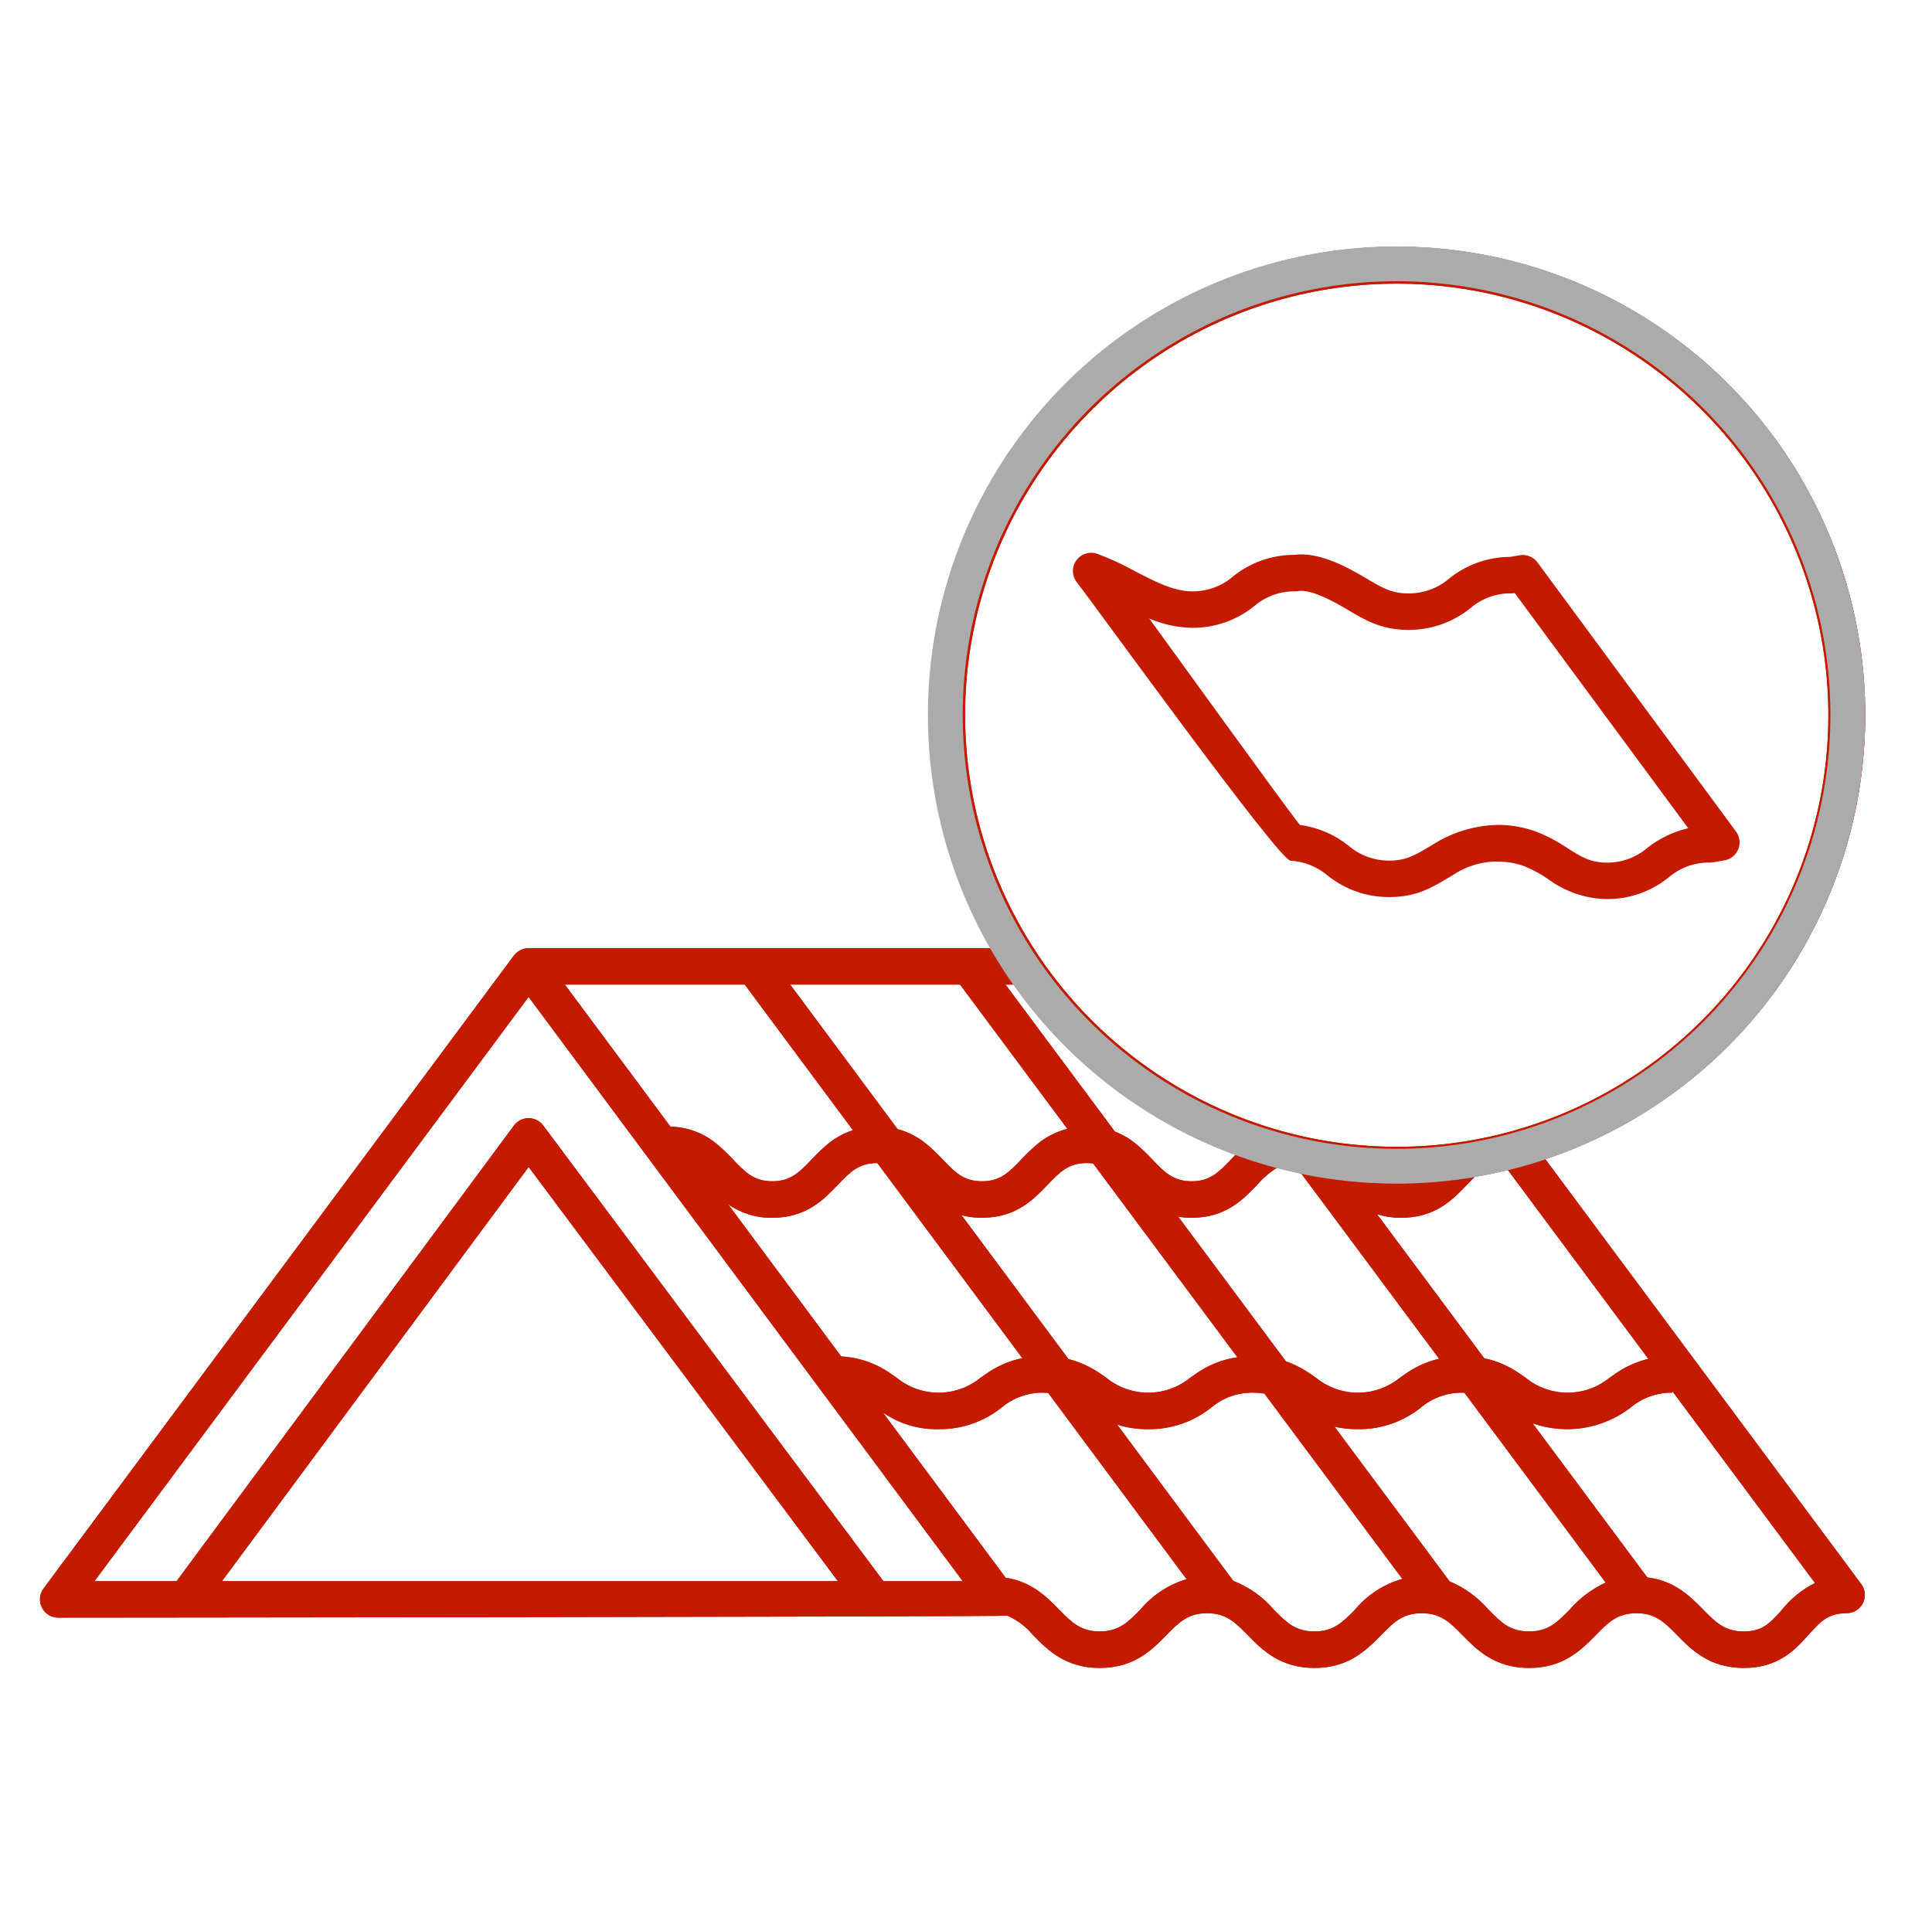
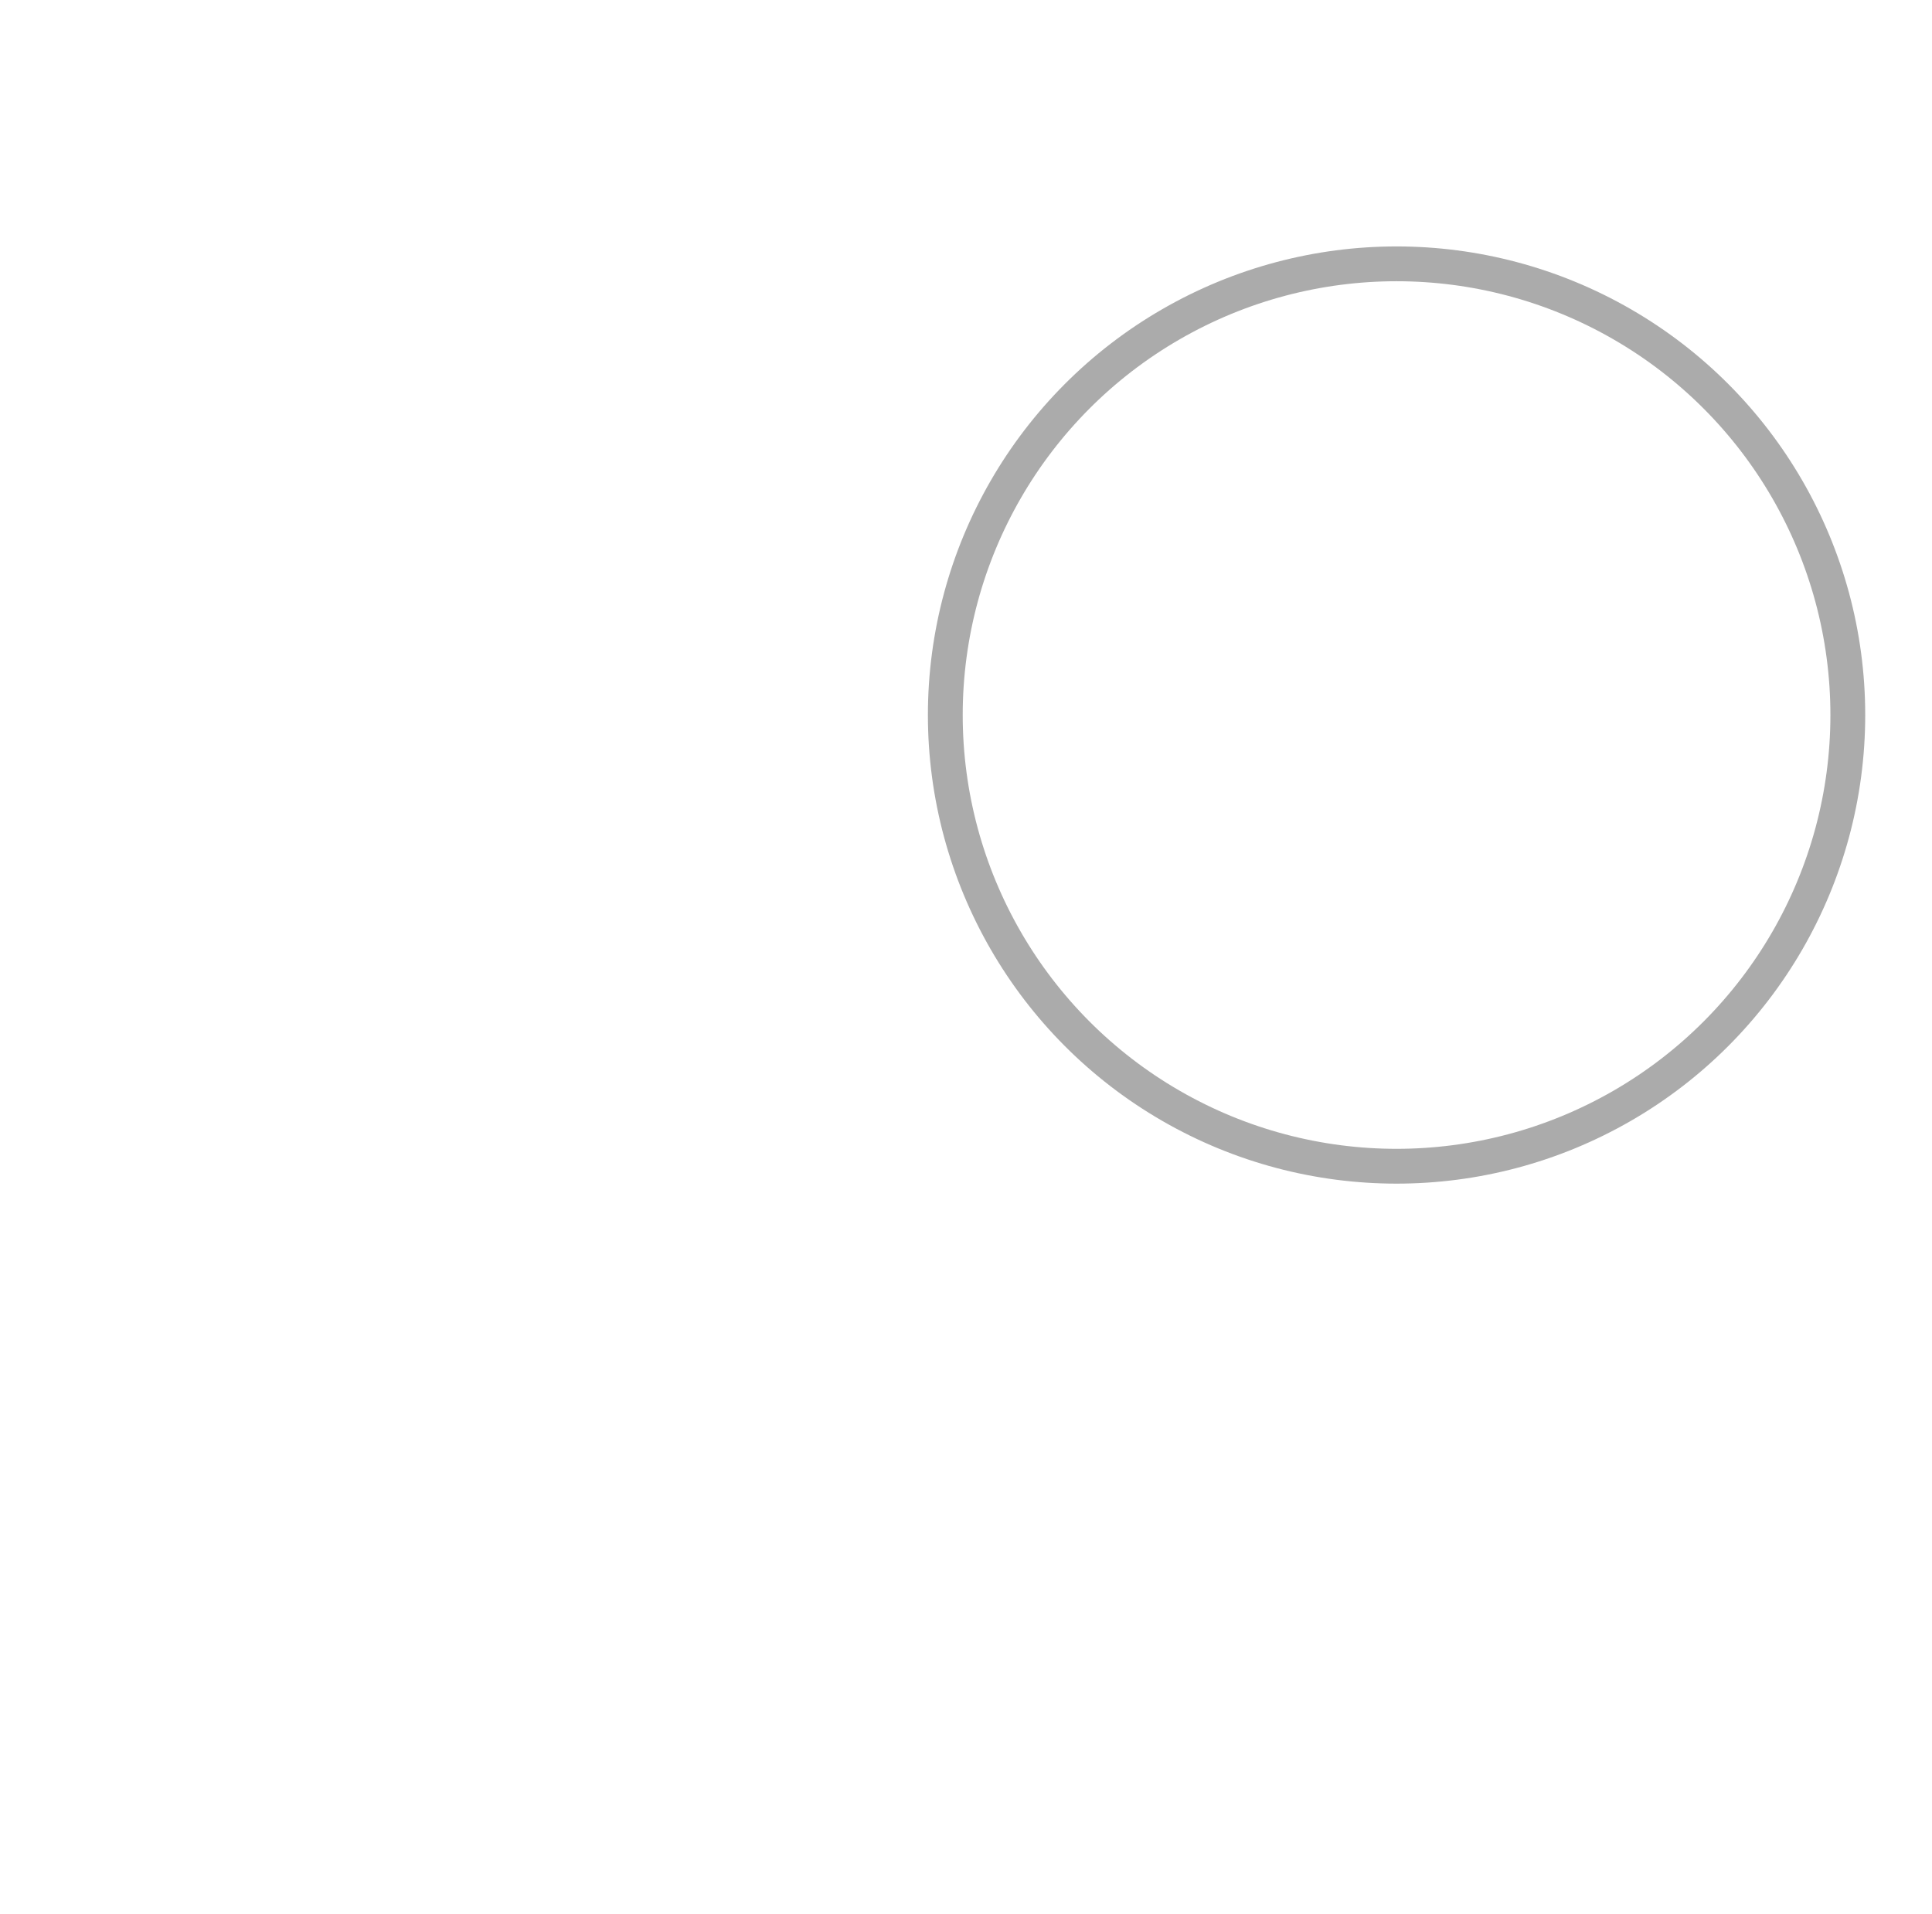
<svg xmlns="http://www.w3.org/2000/svg" width="111" height="110" viewBox="0 0 111 110" fill="none">
-   <path d="M88.782 66.604C94.045 64.845 98.636 61.503 101.926 57.033C105.215 52.564 107.042 47.187 107.157 41.639C107.271 36.091 105.667 30.643 102.565 26.042C99.463 21.441 95.013 17.911 89.827 15.938C84.64 13.964 78.97 13.642 73.594 15.016C68.217 16.391 63.397 19.394 59.794 23.614C56.191 27.835 53.981 33.066 53.467 38.592C52.953 44.117 54.16 49.666 56.923 54.479H30.37C30.293 54.48 30.217 54.489 30.142 54.506C30.118 54.511 30.095 54.521 30.071 54.528C30.022 54.542 29.974 54.559 29.928 54.58C29.901 54.593 29.877 54.607 29.852 54.622C29.811 54.645 29.772 54.671 29.734 54.699C29.71 54.718 29.687 54.737 29.665 54.758C29.649 54.772 29.632 54.783 29.617 54.798C29.598 54.817 29.584 54.841 29.567 54.861C29.555 54.876 29.54 54.887 29.528 54.902L2.502 91.276C2.386 91.431 2.316 91.617 2.299 91.81C2.283 92.004 2.32 92.198 2.407 92.372C2.494 92.545 2.628 92.691 2.794 92.793C2.959 92.895 3.149 92.949 3.344 92.949C3.344 92.949 57.724 92.907 57.868 92.834C58.444 93.085 58.953 93.469 59.352 93.953C60.176 94.794 61.202 95.84 63.184 95.84C65.165 95.84 66.191 94.794 67.015 93.953C67.731 93.223 68.249 92.695 69.35 92.695C70.451 92.695 70.969 93.223 71.685 93.953C72.509 94.794 73.535 95.84 75.517 95.84C77.499 95.84 78.525 94.794 79.349 93.953C80.065 93.223 80.583 92.695 81.684 92.695C82.786 92.695 83.303 93.223 84.019 93.953C84.844 94.794 85.869 95.84 87.851 95.84C89.833 95.84 90.859 94.794 91.683 93.953C92.4 93.223 92.917 92.695 94.019 92.695C95.121 92.695 95.639 93.223 96.355 93.953C97.179 94.794 98.205 95.84 100.187 95.84C102.197 95.84 103.152 94.775 103.92 93.92C104.582 93.183 105.019 92.695 106.093 92.695C106.288 92.695 106.478 92.641 106.644 92.54C106.809 92.438 106.943 92.292 107.03 92.118C107.117 91.944 107.155 91.75 107.138 91.556C107.121 91.363 107.051 91.178 106.935 91.022L88.782 66.604ZM94.701 78.079C93.999 78.251 93.337 78.555 92.75 78.975C92.656 79.039 92.565 79.103 92.476 79.164C91.795 79.721 90.943 80.025 90.063 80.025C89.184 80.025 88.331 79.721 87.65 79.164C87.562 79.103 87.471 79.039 87.376 78.975C86.748 78.522 86.031 78.205 85.273 78.045L79.111 69.763C79.563 69.906 80.036 69.977 80.511 69.974C82.464 69.974 83.471 68.923 84.279 68.079C84.439 67.912 84.589 67.757 84.737 67.616C85.376 67.508 86.008 67.377 86.631 67.225L94.701 78.079ZM41.826 69.188C42.569 69.716 43.461 69.991 44.372 69.974C46.325 69.974 47.331 68.923 48.14 68.078C48.835 67.353 49.336 66.829 50.394 66.829L50.407 66.83L58.737 78.04C57.97 78.199 57.245 78.517 56.611 78.975C56.516 79.039 56.425 79.103 56.337 79.164C55.656 79.721 54.804 80.025 53.925 80.025C53.045 80.025 52.193 79.721 51.513 79.164C51.424 79.103 51.333 79.039 51.239 78.975C50.389 78.358 49.379 77.999 48.33 77.942L41.826 69.188ZM55.247 69.829C55.629 69.927 56.023 69.975 56.417 69.974C58.37 69.974 59.377 68.923 60.186 68.078C60.88 67.353 61.382 66.829 62.44 66.829C62.562 66.829 62.684 66.837 62.805 66.853L71.091 77.989C70.212 78.115 69.376 78.454 68.656 78.975C68.562 79.039 68.471 79.103 68.382 79.164C67.701 79.721 66.849 80.025 65.97 80.025C65.09 80.025 64.238 79.721 63.557 79.164C63.469 79.103 63.377 79.039 63.283 78.975C62.712 78.566 62.068 78.266 61.387 78.092L55.247 69.829ZM67.695 69.913C67.949 69.953 68.206 69.974 68.463 69.974C70.417 69.974 71.423 68.923 72.232 68.078C72.559 67.696 72.943 67.366 73.37 67.1C73.829 67.222 74.293 67.332 74.762 67.43L82.681 78.073C81.969 78.242 81.297 78.549 80.703 78.975C80.608 79.039 80.517 79.103 80.429 79.164C79.748 79.721 78.895 80.025 78.016 80.025C77.136 80.025 76.284 79.721 75.603 79.164C75.515 79.103 75.424 79.039 75.329 78.975C74.882 78.66 74.394 78.406 73.878 78.222L67.695 69.913ZM55.447 41.097C55.447 36.193 56.902 31.398 59.627 27.32C62.352 23.242 66.225 20.063 70.756 18.186C75.288 16.309 80.274 15.818 85.085 16.775C89.895 17.732 94.314 20.094 97.782 23.562C101.25 27.03 103.612 31.449 104.569 36.26C105.526 41.07 105.035 46.056 103.158 50.588C101.281 55.119 98.102 58.992 94.024 61.717C89.946 64.442 85.151 65.897 80.246 65.897C73.671 65.889 67.368 63.274 62.719 58.625C58.07 53.976 55.455 47.672 55.447 41.097ZM69.572 65.781C70.037 65.983 70.509 66.173 70.988 66.35C70.895 66.444 70.805 66.537 70.718 66.628C70.023 67.354 69.522 67.877 68.463 67.877C67.405 67.877 66.903 67.354 66.209 66.628C65.932 66.329 65.638 66.046 65.328 65.781C64.948 65.457 64.517 65.199 64.052 65.017L57.771 56.575H58.264C61.12 60.621 65.031 63.805 69.572 65.781ZM55.158 56.575L61.325 64.864C60.671 65.028 60.064 65.342 59.552 65.781C59.243 66.046 58.949 66.329 58.672 66.628C57.977 67.354 57.476 67.877 56.417 67.877C55.359 67.877 54.857 67.354 54.163 66.628C53.886 66.329 53.592 66.046 53.282 65.781C52.786 65.356 52.201 65.047 51.569 64.879L45.4 56.575H55.158ZM42.788 56.575L49.004 64.941C48.455 65.12 47.946 65.406 47.507 65.781C47.197 66.046 46.903 66.329 46.626 66.628C45.932 67.354 45.431 67.877 44.372 67.877C43.314 67.877 42.813 67.354 42.118 66.628C41.841 66.329 41.547 66.046 41.238 65.781C40.481 65.127 39.52 64.758 38.52 64.739L32.454 56.575H42.788ZM12.754 90.853L30.373 67.054L48.139 90.853H12.754ZM50.755 90.853L31.21 64.671C31.112 64.54 30.985 64.434 30.84 64.361C30.694 64.288 30.533 64.25 30.37 64.25H30.368C30.204 64.25 30.043 64.289 29.897 64.362C29.751 64.436 29.625 64.543 29.527 64.674L10.145 90.853H5.428L30.37 57.285L55.311 90.853H50.755ZM65.519 92.486C64.802 93.216 64.285 93.743 63.184 93.743C62.082 93.743 61.565 93.216 60.849 92.486C60.138 91.76 59.274 90.883 57.777 90.656L50.724 81.163C51.663 81.811 52.783 82.147 53.925 82.121C55.235 82.138 56.51 81.701 57.535 80.884C58.208 80.315 59.065 80.009 59.947 80.024C60.044 80.024 60.13 80.03 60.219 80.035L68.173 90.741C67.137 91.05 66.214 91.657 65.519 92.486ZM77.853 92.486C77.136 93.216 76.619 93.743 75.517 93.743C74.415 93.743 73.898 93.216 73.182 92.486C72.554 91.753 71.755 91.187 70.856 90.837L64.187 81.861C64.764 82.04 65.366 82.128 65.97 82.121C67.28 82.138 68.556 81.701 69.581 80.884C70.254 80.315 71.111 80.009 71.993 80.024C72.21 80.024 72.428 80.04 72.643 80.073L80.569 90.725C79.507 91.025 78.56 91.639 77.853 92.486ZM90.187 92.486C89.471 93.216 88.953 93.743 87.851 93.743C86.749 93.743 86.232 93.216 85.516 92.486C84.909 91.781 84.146 91.227 83.287 90.868L76.673 81.979C77.114 82.076 77.564 82.124 78.016 82.121C79.326 82.138 80.602 81.701 81.627 80.884C82.3 80.315 83.157 80.009 84.039 80.024C84.074 80.024 84.103 80.027 84.136 80.028L92.251 90.935C91.462 91.302 90.759 91.83 90.187 92.486ZM102.36 92.519C101.699 93.257 101.262 93.744 100.187 93.744C99.085 93.744 98.568 93.216 97.851 92.486C97.118 91.739 96.225 90.831 94.643 90.639L88.055 81.783C88.992 82.113 89.997 82.203 90.978 82.046C91.96 81.889 92.886 81.49 93.674 80.885C94.348 80.315 95.205 80.009 96.087 80.024V79.944L104.277 90.961C103.532 91.334 102.878 91.866 102.36 92.519Z" fill="#C31A00" />
-   <path d="M88.782 66.604C94.045 64.845 98.636 61.503 101.926 57.033C105.215 52.564 107.042 47.187 107.157 41.639C107.271 36.091 105.667 30.643 102.565 26.042C99.463 21.441 95.013 17.911 89.827 15.938C84.64 13.964 78.97 13.642 73.594 15.016C68.217 16.391 63.397 19.394 59.794 23.614C56.191 27.835 53.981 33.066 53.467 38.592C52.953 44.117 54.16 49.666 56.923 54.479H30.37C30.293 54.48 30.217 54.489 30.142 54.506C30.118 54.511 30.095 54.521 30.071 54.528C30.022 54.542 29.974 54.559 29.928 54.58C29.901 54.593 29.877 54.607 29.852 54.622C29.811 54.645 29.772 54.671 29.734 54.699C29.71 54.718 29.687 54.737 29.665 54.758C29.649 54.772 29.632 54.783 29.617 54.798C29.598 54.817 29.584 54.841 29.567 54.861C29.555 54.876 29.54 54.887 29.528 54.902L2.502 91.276C2.386 91.431 2.316 91.617 2.299 91.81C2.283 92.004 2.32 92.198 2.407 92.372C2.494 92.545 2.628 92.691 2.794 92.793C2.959 92.895 3.149 92.949 3.344 92.949C3.344 92.949 57.724 92.907 57.868 92.834C58.444 93.085 58.953 93.469 59.352 93.953C60.176 94.794 61.202 95.84 63.184 95.84C65.165 95.84 66.191 94.794 67.015 93.953C67.731 93.223 68.249 92.695 69.35 92.695C70.451 92.695 70.969 93.223 71.685 93.953C72.509 94.794 73.535 95.84 75.517 95.84C77.499 95.84 78.525 94.794 79.349 93.953C80.065 93.223 80.583 92.695 81.684 92.695C82.786 92.695 83.303 93.223 84.019 93.953C84.844 94.794 85.869 95.84 87.851 95.84C89.833 95.84 90.859 94.794 91.683 93.953C92.4 93.223 92.917 92.695 94.019 92.695C95.121 92.695 95.639 93.223 96.355 93.953C97.179 94.794 98.205 95.84 100.187 95.84C102.197 95.84 103.152 94.775 103.92 93.92C104.582 93.183 105.019 92.695 106.093 92.695C106.288 92.695 106.478 92.641 106.644 92.54C106.809 92.438 106.943 92.292 107.03 92.118C107.117 91.944 107.155 91.75 107.138 91.556C107.121 91.363 107.051 91.178 106.935 91.022L88.782 66.604ZM94.701 78.079C93.999 78.251 93.337 78.555 92.75 78.975C92.656 79.039 92.565 79.103 92.476 79.164C91.795 79.721 90.943 80.025 90.063 80.025C89.184 80.025 88.331 79.721 87.65 79.164C87.562 79.103 87.471 79.039 87.376 78.975C86.748 78.522 86.031 78.205 85.273 78.045L79.111 69.763C79.563 69.906 80.036 69.977 80.511 69.974C82.464 69.974 83.471 68.923 84.279 68.079C84.439 67.912 84.589 67.757 84.737 67.616C85.376 67.508 86.008 67.377 86.631 67.225L94.701 78.079ZM41.826 69.188C42.569 69.716 43.461 69.991 44.372 69.974C46.325 69.974 47.331 68.923 48.14 68.078C48.835 67.353 49.336 66.829 50.394 66.829L50.407 66.83L58.737 78.04C57.97 78.199 57.245 78.517 56.611 78.975C56.516 79.039 56.425 79.103 56.337 79.164C55.656 79.721 54.804 80.025 53.925 80.025C53.045 80.025 52.193 79.721 51.513 79.164C51.424 79.103 51.333 79.039 51.239 78.975C50.389 78.358 49.379 77.999 48.33 77.942L41.826 69.188ZM55.247 69.829C55.629 69.927 56.023 69.975 56.417 69.974C58.37 69.974 59.377 68.923 60.186 68.078C60.88 67.353 61.382 66.829 62.44 66.829C62.562 66.829 62.684 66.837 62.805 66.853L71.091 77.989C70.212 78.115 69.376 78.454 68.656 78.975C68.562 79.039 68.471 79.103 68.382 79.164C67.701 79.721 66.849 80.025 65.97 80.025C65.09 80.025 64.238 79.721 63.557 79.164C63.469 79.103 63.377 79.039 63.283 78.975C62.712 78.566 62.068 78.266 61.387 78.092L55.247 69.829ZM67.695 69.913C67.949 69.953 68.206 69.974 68.463 69.974C70.417 69.974 71.423 68.923 72.232 68.078C72.559 67.696 72.943 67.366 73.37 67.1C73.829 67.222 74.293 67.332 74.762 67.43L82.681 78.073C81.969 78.242 81.297 78.549 80.703 78.975C80.608 79.039 80.517 79.103 80.429 79.164C79.748 79.721 78.895 80.025 78.016 80.025C77.136 80.025 76.284 79.721 75.603 79.164C75.515 79.103 75.424 79.039 75.329 78.975C74.882 78.66 74.394 78.406 73.878 78.222L67.695 69.913ZM55.447 41.097C55.447 36.193 56.902 31.398 59.627 27.32C62.352 23.242 66.225 20.063 70.756 18.186C75.288 16.309 80.274 15.818 85.085 16.775C89.895 17.732 94.314 20.094 97.782 23.562C101.25 27.03 103.612 31.449 104.569 36.26C105.526 41.07 105.035 46.056 103.158 50.588C101.281 55.119 98.102 58.992 94.024 61.717C89.946 64.442 85.151 65.897 80.246 65.897C73.671 65.889 67.368 63.274 62.719 58.625C58.07 53.976 55.455 47.672 55.447 41.097ZM69.572 65.781C70.037 65.983 70.509 66.173 70.988 66.35C70.895 66.444 70.805 66.537 70.718 66.628C70.023 67.354 69.522 67.877 68.463 67.877C67.405 67.877 66.903 67.354 66.209 66.628C65.932 66.329 65.638 66.046 65.328 65.781C64.948 65.457 64.517 65.199 64.052 65.017L57.771 56.575H58.264C61.12 60.621 65.031 63.805 69.572 65.781ZM55.158 56.575L61.325 64.864C60.671 65.028 60.064 65.342 59.552 65.781C59.243 66.046 58.949 66.329 58.672 66.628C57.977 67.354 57.476 67.877 56.417 67.877C55.359 67.877 54.857 67.354 54.163 66.628C53.886 66.329 53.592 66.046 53.282 65.781C52.786 65.356 52.201 65.047 51.569 64.879L45.4 56.575H55.158ZM42.788 56.575L49.004 64.941C48.455 65.12 47.946 65.406 47.507 65.781C47.197 66.046 46.903 66.329 46.626 66.628C45.932 67.354 45.431 67.877 44.372 67.877C43.314 67.877 42.813 67.354 42.118 66.628C41.841 66.329 41.547 66.046 41.238 65.781C40.481 65.127 39.52 64.758 38.52 64.739L32.454 56.575H42.788ZM12.754 90.853L30.373 67.054L48.139 90.853H12.754ZM50.755 90.853L31.21 64.671C31.112 64.54 30.985 64.434 30.84 64.361C30.694 64.288 30.533 64.25 30.37 64.25H30.368C30.204 64.25 30.043 64.289 29.897 64.362C29.751 64.436 29.625 64.543 29.527 64.674L10.145 90.853H5.428L30.37 57.285L55.311 90.853H50.755ZM65.519 92.486C64.802 93.216 64.285 93.743 63.184 93.743C62.082 93.743 61.565 93.216 60.849 92.486C60.138 91.76 59.274 90.883 57.777 90.656L50.724 81.163C51.663 81.811 52.783 82.147 53.925 82.121C55.235 82.138 56.51 81.701 57.535 80.884C58.208 80.315 59.065 80.009 59.947 80.024C60.044 80.024 60.13 80.03 60.219 80.035L68.173 90.741C67.137 91.05 66.214 91.657 65.519 92.486ZM77.853 92.486C77.136 93.216 76.619 93.743 75.517 93.743C74.415 93.743 73.898 93.216 73.182 92.486C72.554 91.753 71.755 91.187 70.856 90.837L64.187 81.861C64.764 82.04 65.366 82.128 65.97 82.121C67.28 82.138 68.556 81.701 69.581 80.884C70.254 80.315 71.111 80.009 71.993 80.024C72.21 80.024 72.428 80.04 72.643 80.073L80.569 90.725C79.507 91.025 78.56 91.639 77.853 92.486ZM90.187 92.486C89.471 93.216 88.953 93.743 87.851 93.743C86.749 93.743 86.232 93.216 85.516 92.486C84.909 91.781 84.146 91.227 83.287 90.868L76.673 81.979C77.114 82.076 77.564 82.124 78.016 82.121C79.326 82.138 80.602 81.701 81.627 80.884C82.3 80.315 83.157 80.009 84.039 80.024C84.074 80.024 84.103 80.027 84.136 80.028L92.251 90.935C91.462 91.302 90.759 91.83 90.187 92.486ZM102.36 92.519C101.699 93.257 101.262 93.744 100.187 93.744C99.085 93.744 98.568 93.216 97.851 92.486C97.118 91.739 96.225 90.831 94.643 90.639L88.055 81.783C88.992 82.113 89.997 82.203 90.978 82.046C91.96 81.889 92.886 81.49 93.674 80.885C94.348 80.315 95.205 80.009 96.087 80.024V79.944L104.277 90.961C103.532 91.334 102.878 91.866 102.36 92.519Z" fill="#C31A00" />
-   <path d="M88.333 32.315C88.218 32.159 88.061 32.037 87.881 31.965C87.701 31.892 87.504 31.871 87.313 31.904L86.758 31.999C85.487 32.004 84.255 32.441 83.265 33.238C82.605 33.808 81.758 34.113 80.886 34.096H80.886C79.941 34.096 79.388 33.766 78.474 33.219C77.263 32.496 75.709 31.696 74.347 31.882C73.072 31.884 71.836 32.321 70.844 33.121C70.184 33.691 69.336 33.996 68.464 33.978C67.428 33.978 66.289 33.384 65.188 32.81C64.494 32.424 63.771 32.092 63.026 31.817C62.812 31.745 62.581 31.744 62.367 31.814C62.153 31.883 61.967 32.02 61.836 32.204C61.706 32.388 61.638 32.608 61.643 32.834C61.648 33.059 61.726 33.276 61.864 33.454C63.017 34.935 73.469 49.42 74.141 49.455C74.926 49.498 75.674 49.797 76.272 50.306C77.286 51.123 78.554 51.561 79.856 51.545H79.857C81.374 51.545 82.306 50.984 83.292 50.391L83.456 50.292C84.053 49.889 84.736 49.631 85.451 49.54C86.166 49.449 86.892 49.527 87.572 49.767C88.046 49.962 88.499 50.207 88.923 50.497C89.893 51.225 91.066 51.632 92.279 51.661C93.582 51.678 94.849 51.239 95.864 50.422C96.524 49.852 97.371 49.546 98.243 49.564C98.302 49.564 98.361 49.559 98.419 49.549L99.073 49.438C99.25 49.408 99.416 49.333 99.555 49.221C99.694 49.108 99.802 48.962 99.869 48.797C99.936 48.63 99.96 48.45 99.937 48.273C99.915 48.095 99.847 47.926 99.741 47.782L88.333 32.315ZM94.658 48.708C93.998 49.278 93.15 49.583 92.279 49.565C91.366 49.565 90.812 49.214 90.046 48.728C89.501 48.358 88.917 48.048 88.305 47.804C87.596 47.537 86.844 47.399 86.086 47.398C84.774 47.419 83.492 47.797 82.379 48.494L82.211 48.595C81.326 49.127 80.792 49.449 79.857 49.449H79.856C78.985 49.466 78.137 49.161 77.477 48.591C76.67 47.949 75.704 47.536 74.681 47.398C73.906 46.443 67.045 36.934 66.026 35.537C66.797 35.872 67.625 36.055 68.465 36.075C69.767 36.091 71.035 35.653 72.05 34.836C72.71 34.266 73.557 33.96 74.429 33.978C74.488 33.978 74.547 33.973 74.605 33.963C74.969 33.901 75.749 34.034 77.399 35.019C78.408 35.622 79.362 36.192 80.886 36.192H80.887C82.189 36.208 83.457 35.77 84.471 34.952C85.131 34.382 85.978 34.077 86.85 34.095C86.909 34.095 86.968 34.09 87.027 34.08H87.029L96.994 47.591C96.143 47.787 95.345 48.168 94.658 48.708Z" fill="#C31A00" />
  <circle cx="80.237" cy="41.086" r="25.926" stroke="#ABABAB" stroke-width="2" />
</svg>